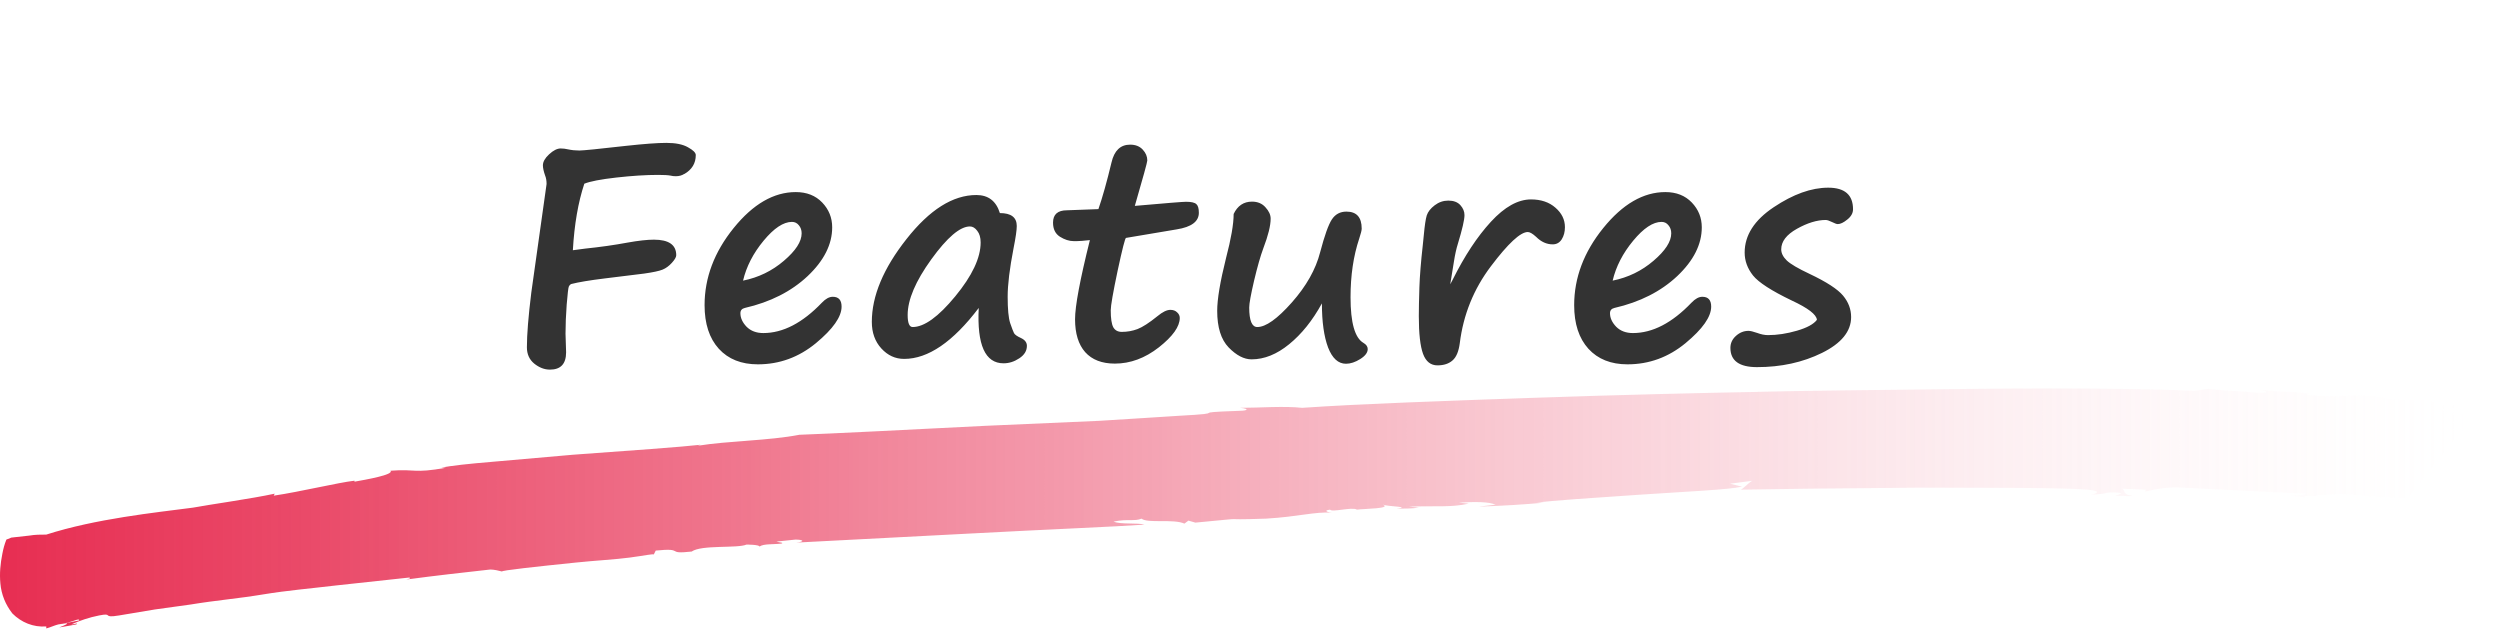
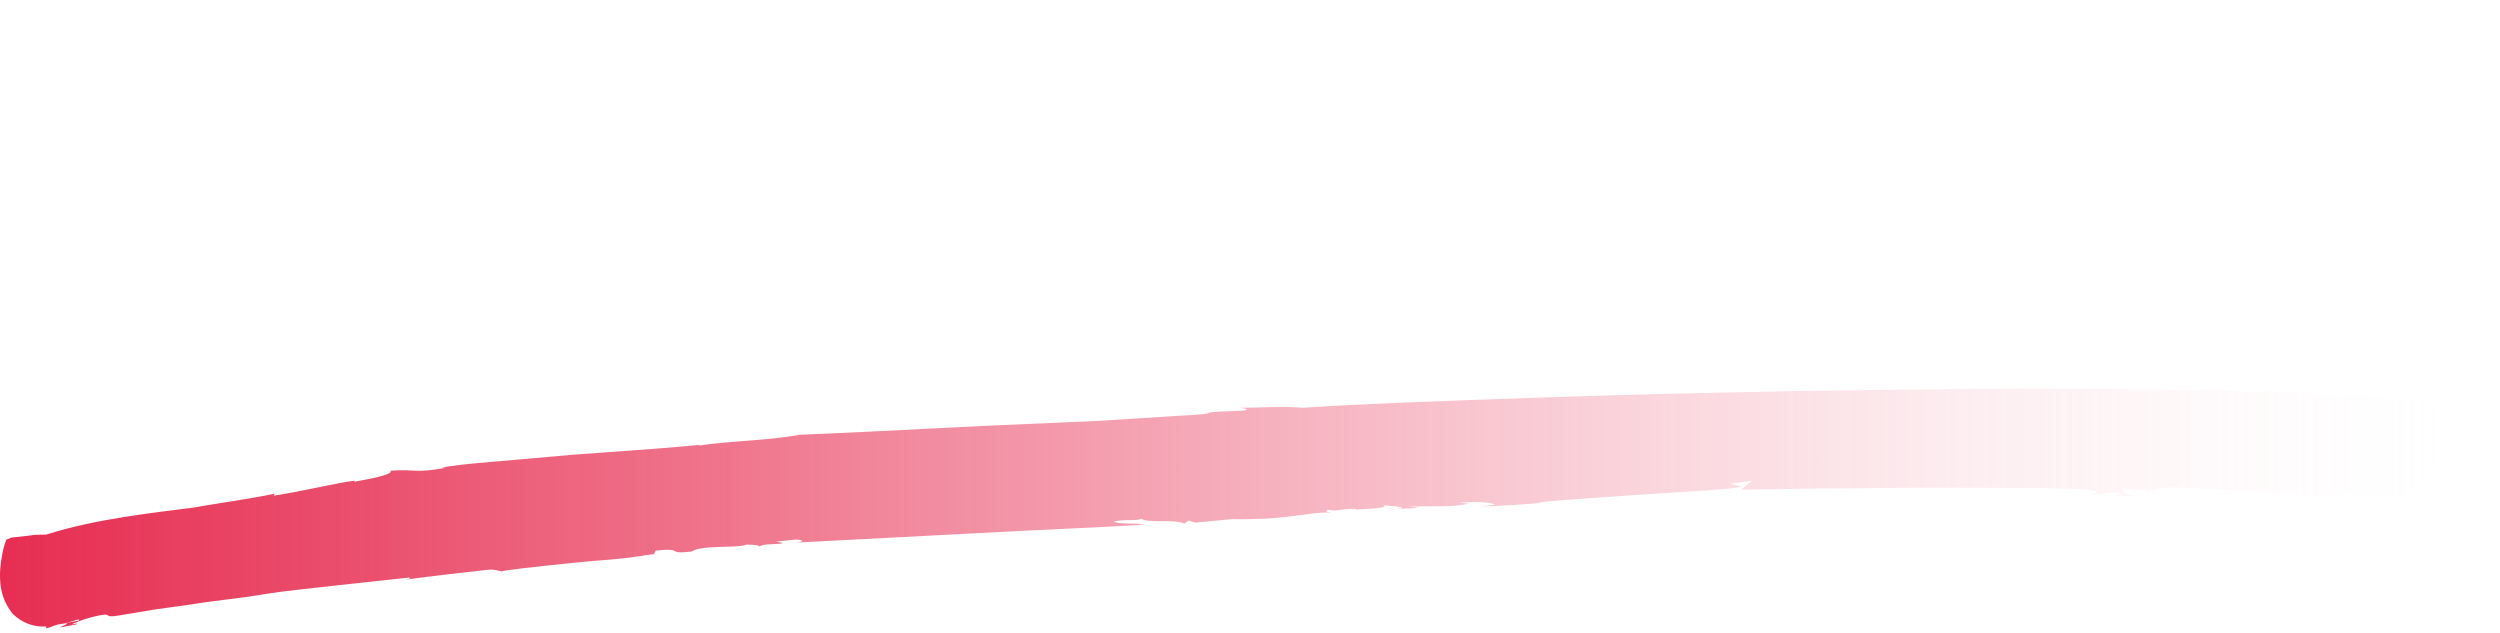
<svg xmlns="http://www.w3.org/2000/svg" width="399" height="101" viewBox="0 0 399 101" fill="none">
-   <path d="M109.217 27.75C108.842 28 108.389 28.125 107.858 28.125C107.546 28.125 107.272 28.094 107.038 28.031C106.632 27.953 105.96 27.914 105.022 27.914C103.085 27.914 100.866 28.055 98.366 28.336C95.882 28.617 94.178 28.945 93.257 29.32C92.272 32.289 91.663 35.828 91.428 39.938C92.069 39.844 92.718 39.758 93.374 39.68C95.796 39.43 98.053 39.109 100.147 38.719C101.897 38.406 103.303 38.25 104.366 38.25C106.741 38.25 107.928 39.078 107.928 40.734C107.928 41.031 107.694 41.438 107.225 41.953C106.772 42.453 106.28 42.812 105.749 43.031C105.217 43.25 104.233 43.461 102.796 43.664L96.514 44.438C94.108 44.734 92.327 45.031 91.171 45.328C90.999 45.406 90.866 45.555 90.772 45.773C90.694 45.977 90.585 46.922 90.444 48.609C90.319 50.281 90.257 51.828 90.257 53.25L90.35 56.227C90.35 58.07 89.491 58.992 87.772 58.992C86.897 58.992 86.061 58.672 85.264 58.031C84.483 57.391 84.093 56.523 84.093 55.43C84.093 53.398 84.327 50.484 84.796 46.688C84.827 46.516 85.639 40.742 87.233 29.367C87.233 28.836 87.155 28.383 86.999 28.008C86.764 27.336 86.647 26.797 86.647 26.391C86.647 25.828 86.975 25.242 87.632 24.633C88.303 24.008 88.921 23.695 89.483 23.695C89.858 23.695 90.249 23.742 90.655 23.836C91.233 23.961 91.835 24.023 92.46 24.023C93.069 24.023 95.569 23.773 99.96 23.273C102.819 22.961 104.952 22.805 106.358 22.805C107.842 22.805 108.991 23.039 109.803 23.508C110.632 23.961 111.046 24.375 111.046 24.75C111.046 26.062 110.436 27.07 109.217 27.773V27.75ZM134.317 48.938C134.317 50.562 132.95 52.508 130.216 54.773C127.481 57.023 124.395 58.148 120.958 58.148C118.317 58.148 116.239 57.32 114.723 55.664C113.208 53.992 112.45 51.672 112.45 48.703C112.45 44.328 113.997 40.227 117.091 36.398C120.184 32.57 123.489 30.656 127.005 30.656C128.755 30.656 130.161 31.211 131.223 32.32C132.286 33.43 132.817 34.75 132.817 36.281C132.817 39 131.512 41.594 128.903 44.062C126.294 46.516 122.95 48.211 118.872 49.148C118.403 49.258 118.169 49.539 118.169 49.992C118.169 50.742 118.497 51.461 119.153 52.148C119.825 52.82 120.716 53.156 121.825 53.156C124.966 53.156 128.083 51.539 131.177 48.305C131.77 47.68 132.348 47.367 132.911 47.367C133.848 47.367 134.317 47.891 134.317 48.938ZM118.591 44.789C121.059 44.289 123.231 43.234 125.106 41.625C126.997 40.016 127.942 38.555 127.942 37.242C127.942 36.727 127.794 36.297 127.497 35.953C127.216 35.594 126.848 35.414 126.395 35.414C125.036 35.414 123.528 36.414 121.872 38.414C120.216 40.414 119.122 42.539 118.591 44.789ZM156.206 49.148C152.097 54.57 148.128 57.281 144.3 57.281C142.893 57.281 141.682 56.727 140.667 55.617C139.651 54.508 139.143 53.094 139.143 51.375C139.143 47.234 140.987 42.828 144.675 38.156C148.362 33.469 152.081 31.125 155.831 31.125C157.737 31.125 158.987 32.086 159.581 34.008C161.378 34.008 162.276 34.695 162.276 36.07C162.276 36.727 162.104 37.914 161.761 39.633C161.136 42.852 160.823 45.422 160.823 47.344C160.823 49.344 160.956 50.75 161.222 51.562C161.503 52.375 161.706 52.906 161.831 53.156C161.956 53.406 162.331 53.672 162.956 53.953C163.581 54.25 163.893 54.664 163.893 55.195C163.893 55.992 163.487 56.656 162.675 57.188C161.878 57.719 161.042 57.984 160.167 57.984C157.229 57.984 155.909 55.039 156.206 49.148ZM154.8 36.141C153.222 36.141 151.167 37.891 148.636 41.391C146.12 44.875 144.862 47.836 144.862 50.273C144.862 51.555 145.128 52.195 145.659 52.195C147.503 52.195 149.768 50.562 152.456 47.297C155.159 44.016 156.511 41.148 156.511 38.695C156.511 37.914 156.331 37.297 155.972 36.844C155.628 36.375 155.237 36.141 154.8 36.141ZM179.712 37.969C179.571 37.969 179.126 39.711 178.376 43.195C177.642 46.68 177.274 48.789 177.274 49.523C177.274 50.805 177.407 51.703 177.673 52.219C177.954 52.719 178.407 52.969 179.032 52.969C179.907 52.969 180.743 52.82 181.54 52.523C182.353 52.211 183.415 51.523 184.728 50.461C185.54 49.789 186.228 49.453 186.79 49.453C187.243 49.453 187.603 49.586 187.868 49.852C188.149 50.102 188.29 50.398 188.29 50.742C188.29 52.117 187.181 53.68 184.962 55.43C182.743 57.164 180.399 58.031 177.931 58.031C175.868 58.031 174.29 57.422 173.196 56.203C172.118 54.984 171.579 53.234 171.579 50.953C171.579 48.844 172.368 44.633 173.946 38.32C172.946 38.43 172.251 38.484 171.86 38.484H171.368C170.649 38.484 169.915 38.25 169.165 37.781C168.431 37.312 168.063 36.562 168.063 35.531C168.063 34.219 168.806 33.562 170.29 33.562L175.306 33.375C175.962 31.484 176.657 29.008 177.392 25.945C177.829 24.039 178.821 23.086 180.368 23.086C181.228 23.086 181.899 23.352 182.384 23.883C182.868 24.398 183.11 24.977 183.11 25.617C183.11 25.867 182.446 28.281 181.118 32.859C186.087 32.422 188.813 32.203 189.298 32.203C190.126 32.203 190.673 32.328 190.938 32.578C191.204 32.812 191.337 33.273 191.337 33.961C191.337 35.352 190.157 36.234 187.798 36.609L179.712 37.969ZM210.976 48.422C209.476 51.156 207.733 53.328 205.749 54.938C203.78 56.547 201.78 57.352 199.749 57.352C198.546 57.352 197.327 56.719 196.093 55.453C194.874 54.188 194.265 52.242 194.265 49.617C194.265 47.758 194.733 44.953 195.671 41.203C196.483 38.109 196.89 35.758 196.89 34.148C197.515 32.836 198.491 32.18 199.819 32.18C200.726 32.18 201.444 32.484 201.976 33.094C202.522 33.688 202.796 34.289 202.796 34.898C202.796 36.008 202.405 37.586 201.624 39.633C201.171 40.852 200.679 42.578 200.147 44.812C199.632 47.031 199.374 48.453 199.374 49.078C199.374 51.156 199.804 52.195 200.663 52.195C202.022 52.195 203.858 50.891 206.171 48.281C208.483 45.672 209.991 43 210.694 40.266C211.397 37.594 212.022 35.844 212.569 35.016C213.116 34.188 213.89 33.773 214.89 33.773C216.515 33.773 217.327 34.68 217.327 36.492C217.327 36.758 217.194 37.289 216.929 38.086C216.007 40.852 215.546 43.969 215.546 47.438C215.546 51.5 216.233 53.93 217.608 54.727C218.062 54.992 218.288 55.32 218.288 55.711C218.288 56.273 217.89 56.805 217.093 57.305C216.296 57.805 215.538 58.055 214.819 58.055C213.585 58.055 212.632 57.188 211.96 55.453C211.304 53.703 210.976 51.359 210.976 48.422ZM231.458 45.375L231.857 44.625C233.747 40.828 235.778 37.75 237.95 35.391C240.138 33.016 242.271 31.828 244.349 31.828C245.943 31.828 247.239 32.266 248.239 33.141C249.255 34.016 249.763 35.055 249.763 36.258C249.763 37.008 249.591 37.656 249.247 38.203C248.903 38.734 248.427 39 247.818 39C246.849 39 245.966 38.602 245.169 37.805C244.607 37.289 244.161 37.031 243.833 37.031C242.661 37.031 240.7 38.852 237.95 42.492C235.2 46.133 233.544 50.227 232.982 54.773C232.81 56.086 232.427 57 231.833 57.516C231.239 58.047 230.435 58.312 229.419 58.312C228.341 58.312 227.575 57.703 227.122 56.484C226.669 55.25 226.443 53.242 226.443 50.461C226.443 49.32 226.474 47.781 226.536 45.844C226.599 44.016 226.778 41.781 227.075 39.141C227.153 38.453 227.208 37.914 227.239 37.523C227.38 35.992 227.536 34.945 227.708 34.383C227.896 33.805 228.318 33.266 228.974 32.766C229.63 32.266 230.357 32.016 231.153 32.016C231.997 32.016 232.638 32.258 233.075 32.742C233.513 33.227 233.732 33.758 233.732 34.336C233.732 35.07 233.38 36.594 232.677 38.906C232.427 39.703 232.216 40.656 232.044 41.766L231.458 45.375ZM273.105 48.938C273.105 50.562 271.738 52.508 269.003 54.773C266.269 57.023 263.183 58.148 259.745 58.148C257.105 58.148 255.027 57.32 253.511 55.664C251.995 53.992 251.238 51.672 251.238 48.703C251.238 44.328 252.784 40.227 255.878 36.398C258.972 32.57 262.277 30.656 265.792 30.656C267.542 30.656 268.948 31.211 270.011 32.32C271.073 33.43 271.605 34.75 271.605 36.281C271.605 39 270.3 41.594 267.691 44.062C265.081 46.516 261.738 48.211 257.659 49.148C257.191 49.258 256.956 49.539 256.956 49.992C256.956 50.742 257.284 51.461 257.941 52.148C258.613 52.82 259.503 53.156 260.613 53.156C263.753 53.156 266.87 51.539 269.964 48.305C270.558 47.68 271.136 47.367 271.698 47.367C272.636 47.367 273.105 47.891 273.105 48.938ZM257.378 44.789C259.847 44.289 262.019 43.234 263.894 41.625C265.784 40.016 266.73 38.555 266.73 37.242C266.73 36.727 266.581 36.297 266.284 35.953C266.003 35.594 265.636 35.414 265.183 35.414C263.823 35.414 262.316 36.414 260.659 38.414C259.003 40.414 257.909 42.539 257.378 44.789ZM289.978 51.047C289.915 50.203 288.572 49.172 285.947 47.953C282.728 46.406 280.673 45.078 279.783 43.969C278.892 42.844 278.447 41.625 278.447 40.312C278.447 37.547 279.993 35.133 283.087 33.07C286.197 30.992 289.095 29.953 291.783 29.953C294.423 29.953 295.743 31.102 295.743 33.398C295.743 34.008 295.439 34.555 294.829 35.039C294.236 35.523 293.728 35.766 293.306 35.766C293.134 35.766 292.829 35.656 292.392 35.438C291.954 35.219 291.618 35.109 291.384 35.109C289.993 35.109 288.462 35.578 286.79 36.516C285.118 37.453 284.283 38.547 284.283 39.797C284.283 40.406 284.579 41 285.173 41.578C285.767 42.141 286.978 42.852 288.806 43.711C291.509 44.992 293.29 46.148 294.15 47.18C295.009 48.211 295.439 49.352 295.439 50.602C295.439 52.883 293.892 54.789 290.798 56.32C287.72 57.836 284.259 58.594 280.415 58.594C277.587 58.594 276.173 57.57 276.173 55.523C276.173 54.773 276.47 54.133 277.064 53.602C277.658 53.07 278.322 52.805 279.056 52.805C279.353 52.805 279.814 52.914 280.439 53.133C281.064 53.367 281.642 53.484 282.173 53.484C283.642 53.484 285.181 53.25 286.79 52.781C288.4 52.312 289.462 51.734 289.978 51.047Z" fill="#333333" />
  <path d="M104.338 88.507L104.657 87.871C109.433 87.393 106.09 88.507 110.388 88.029C111.98 86.914 117.711 87.551 119.144 86.914C119.144 86.914 121.214 86.914 121.214 87.233C121.85 86.755 123.442 86.915 124.716 86.755C125.194 86.596 124.398 86.596 123.92 86.436L126.945 86.118C128.218 86.118 128.537 86.437 127.104 86.597L154.646 85.162C166.426 84.525 178.366 84.046 182.665 83.728C181.55 83.409 178.844 83.728 177.73 83.25C179.958 82.772 181.073 83.251 182.187 82.773C183.142 83.569 187.282 82.773 189.033 83.569L189.67 83.091L190.784 83.41C200.973 82.455 193.013 83.091 202.087 82.773C207.341 82.454 209.729 81.658 212.594 81.817C212.117 81.817 211.002 81.498 212.276 81.338C212.594 81.816 215.778 80.86 216.574 81.338C217.848 81.179 222.146 81.179 220.714 80.542C221.51 80.86 225.33 80.861 222.942 81.18C224.057 81.18 225.33 81.18 226.445 81.021L224.853 80.861C229.151 80.701 231.539 81.02 234.405 80.383L232.813 80.224C235.36 80.065 237.589 80.064 238.703 80.542L235.997 80.861C240.295 80.701 242.842 80.543 246.504 80.224H245.23C247.459 79.906 254.623 79.427 261.787 78.949C268.951 78.471 275.956 78.152 278.026 77.674L276.115 77.197L279.777 76.719C279.299 76.719 278.026 78.311 277.707 78.152L288.692 77.993L305.726 77.835C317.666 77.835 329.606 77.833 333.268 78.152C336.134 78.471 333.746 78.949 333.746 78.949C337.248 78.789 335.338 78.472 338.203 78.631C338.999 78.79 338.044 78.95 337.566 79.109C338.84 79.109 340.114 79.268 340.273 79.109C338.681 78.95 339.318 78.312 338.681 77.993L342.502 78.152L342.342 78.471C344.253 77.993 346.322 77.675 348.392 77.835C351.576 77.994 354.919 78.153 358.262 78.312C361.606 78.472 364.949 78.631 368.133 78.79C367.178 79.109 366.222 79.109 365.267 79.109C366.222 79.109 367.178 79.268 368.133 79.428C366.541 78.95 370.839 79.268 369.566 79.109C372.113 78.79 374.66 78.79 377.207 79.109C379.595 79.427 381.983 79.428 384.371 79.428C384.53 79.109 387.078 75.923 389.625 72.737C392.172 69.55 394.878 66.523 395.038 66.045C396.47 66.204 397.744 66.523 398.222 66.523C396.789 66.045 395.356 65.726 393.764 65.726L393.446 66.204C390.102 65.885 392.65 65.726 389.625 65.407C389.625 65.248 390.262 65.09 391.217 65.09C392.172 65.09 393.605 65.248 394.878 65.407C393.764 65.248 392.49 64.93 391.535 64.771C390.739 64.612 389.943 64.612 389.306 64.771C387.237 64.452 389.625 64.292 387.078 63.814C386.122 63.814 385.008 63.814 383.894 63.814C382.779 63.814 381.665 63.816 380.55 63.497C378.481 63.178 376.252 63.019 374.182 63.178C372.113 63.337 370.202 63.177 368.133 63.018L368.61 62.859C367.496 62.7 366.382 62.54 365.267 62.54C363.834 62.54 362.402 62.38 360.81 62.221C361.606 62.38 362.402 62.7 360.65 62.7C357.307 62.382 354.919 62.381 352.531 62.062L350.143 62.381C344.253 62.063 329.766 61.903 315.278 62.062C300.791 62.222 286.304 62.381 280.414 62.54H280.891C271.976 62.699 258.285 63.019 244.594 63.497C230.902 63.975 217.052 64.453 207.818 65.09C204.953 64.771 200.973 65.09 197.948 65.09C199.54 65.249 199.062 65.568 197.789 65.568C188.714 65.886 197.152 65.886 188.078 66.364C185.371 66.523 180.914 66.842 175.501 67.161L157.352 67.957C144.775 68.594 132.198 69.231 127.582 69.39C122.646 70.346 116.278 70.347 111.343 71.143L111.821 70.983C109.114 71.302 100.358 71.939 91.443 72.576L78.707 73.692C74.886 74.01 71.862 74.33 70.429 74.648H71.225C65.812 75.604 66.608 74.808 62.31 75.126C62.947 75.763 58.33 76.559 56.578 76.878V76.719C53.872 77.038 47.982 78.472 43.683 79.109L43.843 78.79C40.181 79.586 33.335 80.543 30.788 81.021C24.738 81.817 15.346 82.772 7.386 85.321C6.43 85.321 5.634 85.322 4.679 85.481L1.814 85.8L1.018 86.118C0.699 86.914 0.54 87.552 0.381 88.348C0.062 89.942 -0.097 91.535 0.062 93.128C0.222 94.88 0.858 96.473 1.973 97.907C3.406 99.341 5.316 100.137 7.386 99.978V100.297C8.022 100.137 8.659 99.818 9.296 99.659C11.684 99.34 12.639 98.544 12.639 99.022L9.455 99.659C11.843 99.181 10.251 99.819 9.455 100.138C10.41 99.979 11.366 99.818 12.162 99.659C12.639 99.34 11.843 99.659 11.366 99.659C12.799 99.022 14.231 98.544 15.823 98.226C18.211 97.748 16.142 98.704 19.007 98.226C20.918 97.907 22.828 97.588 24.738 97.269L30.47 96.473C34.291 95.835 38.111 95.517 41.932 94.879C45.753 94.242 49.574 93.925 53.554 93.447L65.335 92.172C65.653 92.332 65.334 92.331 64.857 92.49C69.633 91.853 73.931 91.375 78.23 90.897C78.866 90.897 79.503 91.056 80.14 91.216C79.822 91.056 85.712 90.42 91.921 89.783C94.946 89.464 98.13 89.305 100.518 88.986C102.906 88.668 104.338 88.348 104.338 88.507Z" fill="url(#paint0_linear_758_13160)" />
  <defs>
    <linearGradient id="paint0_linear_758_13160" x1="0.366" y1="81.147" x2="398.611" y2="81.147" gradientUnits="userSpaceOnUse">
      <stop stop-color="#E72E52" />
      <stop offset="0.152" stop-color="#E73255" stop-opacity="0.848" />
      <stop offset="0.292" stop-color="#E93D5E" stop-opacity="0.708" />
      <stop offset="0.427" stop-color="#EB4F6E" stop-opacity="0.573" />
      <stop offset="0.558" stop-color="#EE6A83" stop-opacity="0.442" />
      <stop offset="0.688" stop-color="#F28B9F" stop-opacity="0.312" />
      <stop offset="0.816" stop-color="#F6B5C2" stop-opacity="0.184" />
      <stop offset="0.94" stop-color="#FCE5E9" stop-opacity="0.06" />
      <stop offset="1" stop-color="white" stop-opacity="0" />
    </linearGradient>
  </defs>
</svg>